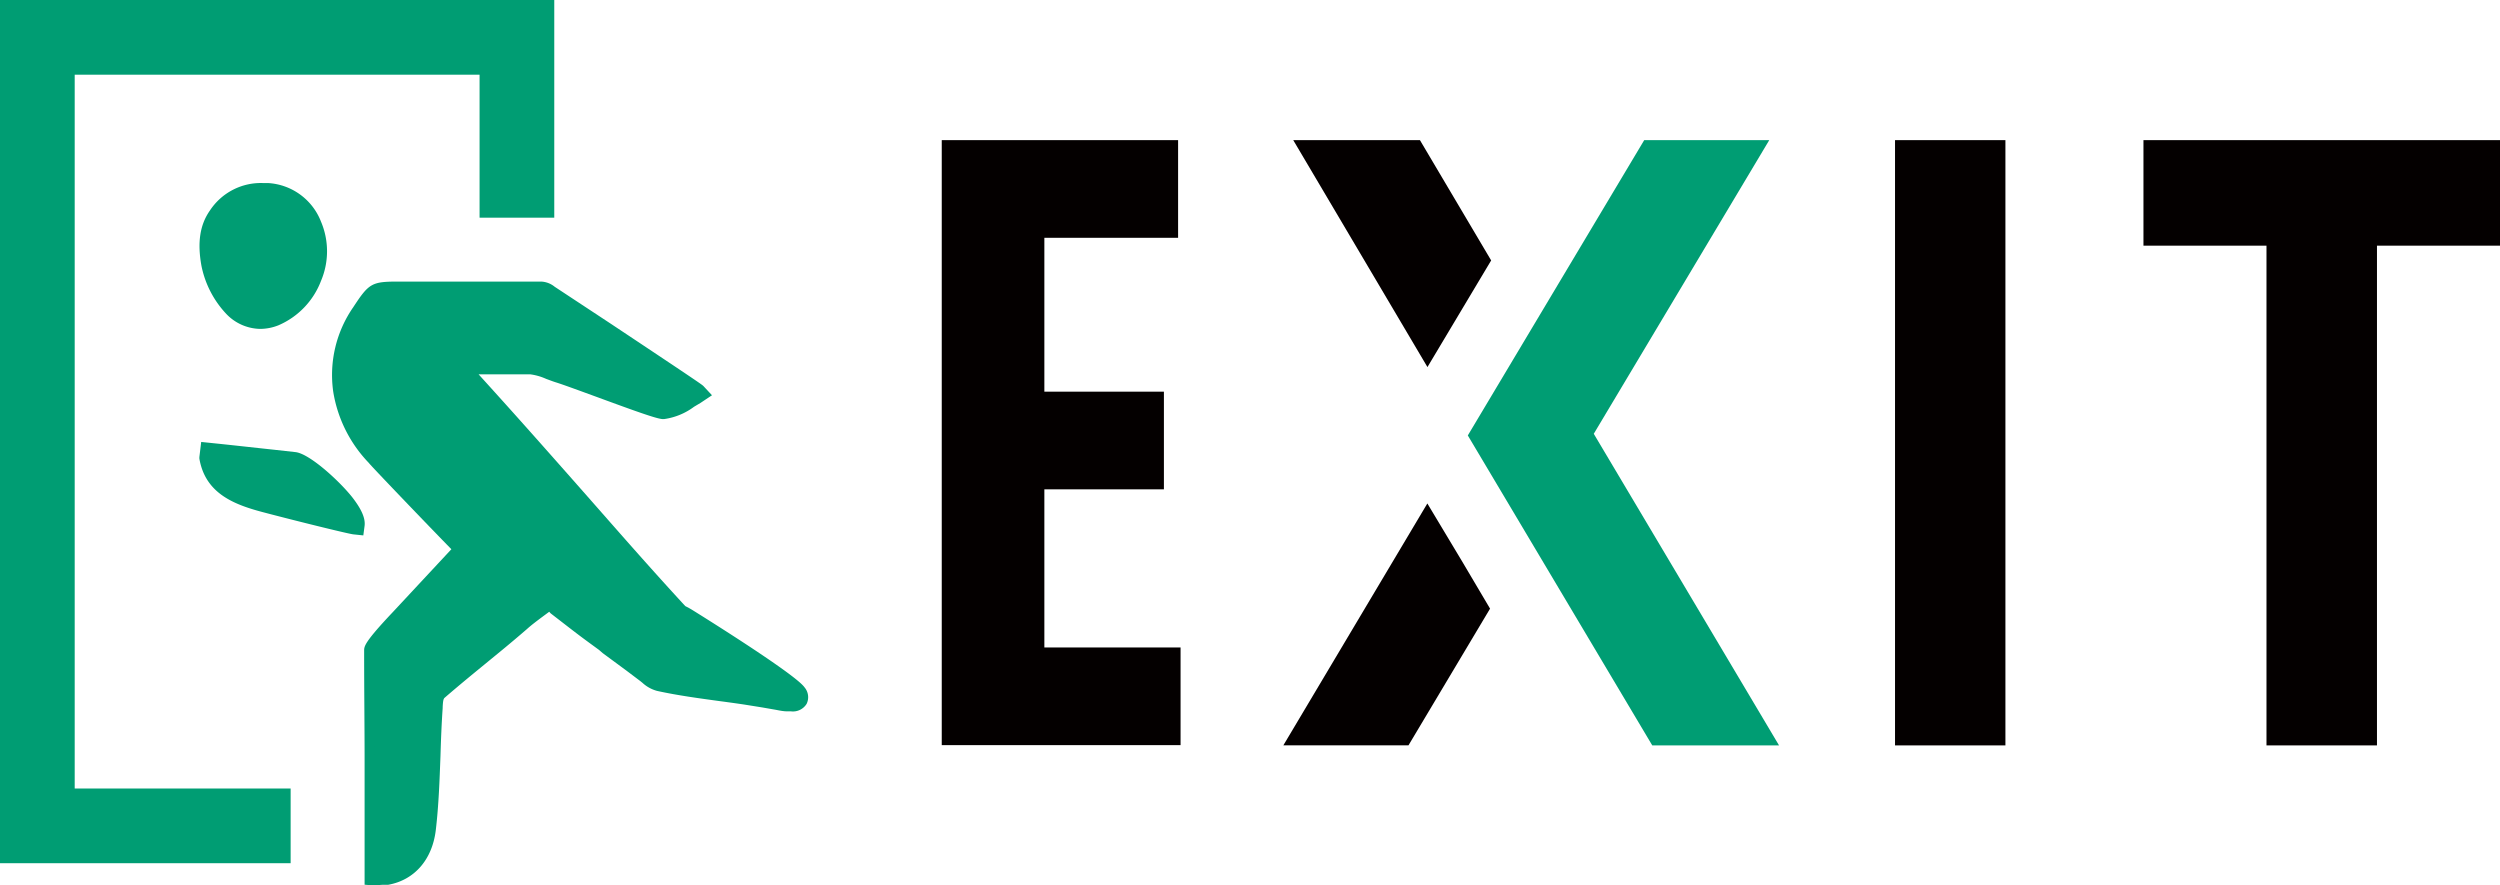
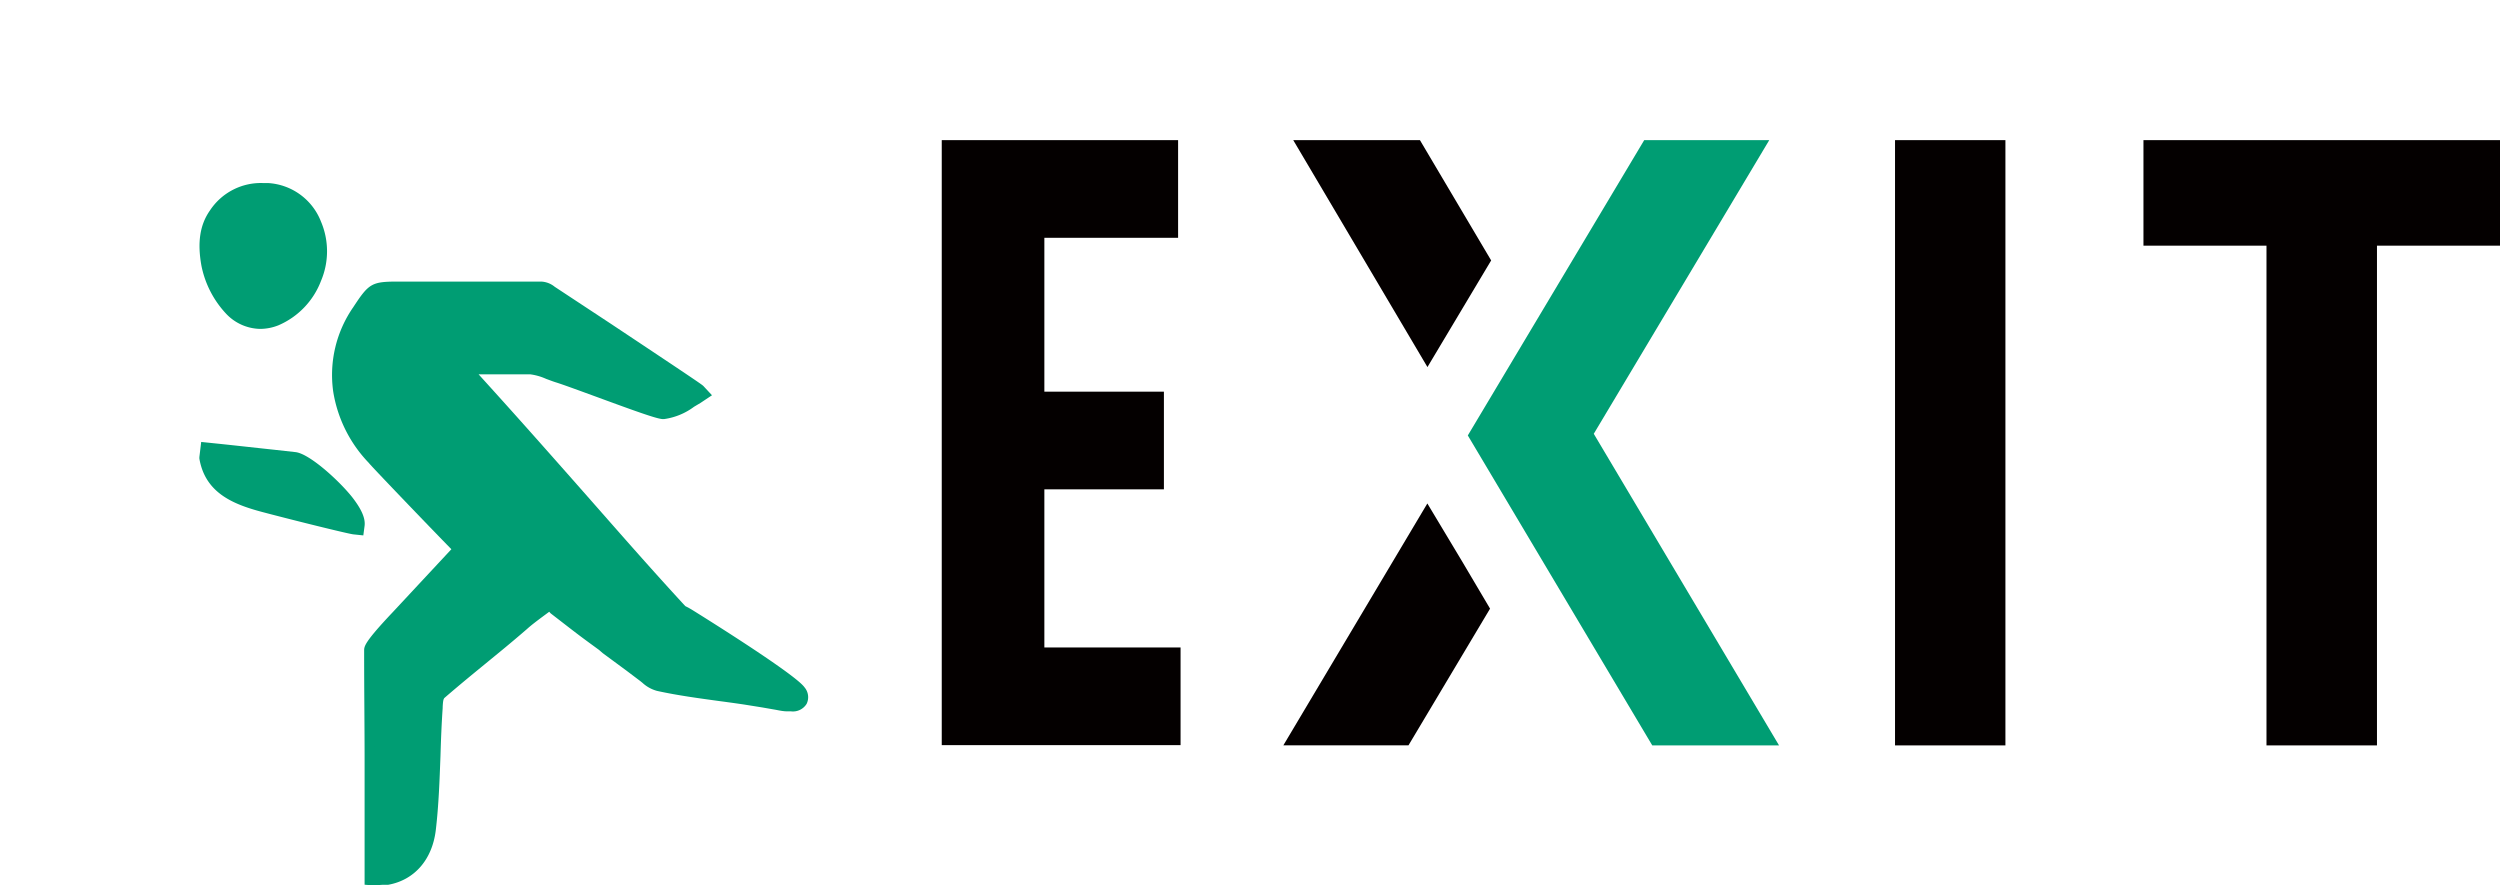
<svg xmlns="http://www.w3.org/2000/svg" viewBox="0 0 273.11 96.73">
  <path fill="#040000" d="M114.09 53.46h13.06V42.79h-13.06V25.98h14.61V15.31h-25.82V81.4h26.09V70.73h-14.88V53.46zM207.02 15.31h12.06v66.12h-12.06zM234.16 15.31v11.53h13.44v54.59h12.07V26.84h13.44V15.31h-38.95zM162.9 28.45l-7.78-13.14h-13.84l14.66 24.79 6.96-11.65zM155.93 55L140.2 81.42h13.67l8.91-14.93-3.04-5.14-3.81-6.35z" />
  <path fill="#009d73" d="M193.28 15.31h-13.66l-19.27 32.26 20.15 33.86h13.85l-20.24-34.04 19.17-32.08z" />
  <g fill="#009d73">
    <path d="M40.83 96.73l-1-.08v-1.71-11.92c0-3.67-.05-7.35-.05-11.94 0-.46 0-.9 3.15-4.23L49.31 60c-2.41-2.46-9-9.33-9-9.41a14.54 14.54 0 0 1-3.91-7.82 13 13 0 0 1 2.21-9.24c1.7-2.59 2-2.77 4.93-2.77h15.55a2.5 2.5 0 0 1 1.51.57l6.07 4c10 6.65 10 6.68 10.18 6.85l.93 1-1.23.82-.72.43a7.1 7.1 0 0 1-3.27 1.35h-.21c-.7-.06-2.82-.82-7.17-2.42-1.92-.7-3.73-1.37-4.52-1.61-.31-.1-.64-.23-1-.36a6.18 6.18 0 0 0-1.76-.5h-5.62c4.2 4.62 7.89 8.8 11.47 12.86s7 8 11.11 12.46l.42.22.26.15c.11.07 11.31 7 12.35 8.51a1.66 1.66 0 0 1 .23 1.8 1.76 1.76 0 0 1-1.72.82H86c-.52 0-1-.13-1.49-.21l-1.26-.22-2-.32q-1.29-.19-2.58-.36c-2.26-.31-4.6-.62-6.88-1.12a3.82 3.82 0 0 1-1.6-.88l-.26-.21-1.51-1.14-2.59-1.91-.39-.34c-.74-.54-1.47-1.07-2.2-1.62s-2.13-1.64-3.09-2.38l-.15-.17-.73.54c-.6.45-1.23.92-1.68 1.33-1.8 1.56-3.2 2.69-4.54 3.79s-2.72 2.22-4.48 3.74c-.15.13-.18.45-.21 1v.11c-.12 1.73-.19 3.51-.24 5.23-.1 2.64-.19 5.38-.51 8.09-.38 3.24-2.33 5.49-5.22 6h-.52c-.31 0-.68.06-.87.06z" />
    <path d="M60 32.23a1.6 1.6 0 0 0-.87-.35H43.51c-2.52 0-2.52 0-4 2.27a11.89 11.89 0 0 0-2 8.47 13.5 13.5 0 0 0 3.62 7.25c3.07 3.23 9.52 10 9.76 10.13-.32.35-6.26 6.64-7.08 7.51-.41.43-2.94 3.07-2.94 3.57 0 9.17.1 14.7.1 23.86v.7c.22 0 1.11-.08 1.26-.08 2.44-.44 4-2.36 4.33-5.07.52-4.41.43-8.85.74-13.27a2.49 2.49 0 0 1 .6-1.82c3.54-3.05 5.46-4.45 9-7.5.86-.79 2.19-1.67 3.14-2.46.24.18 2.92 2.37 3.91 3.1l2.52 1.85c.87.64 1.74 1.27 2.6 1.92l1.52 1.14a3.89 3.89 0 0 0 1.44.9c3.08.67 6.26 1 9.38 1.46 1 .14 1.94.32 2.91.48.59.1 1.18.21 1.78.26s1.57 0 .94-.92c-.73-1.1-9.67-6.76-12-8.18a6.1 6.1 0 0 1-.92-.56c-8.74-9.61-15-17-23.86-26.71-.08-.09-.16-.26-.32-.44h8a12.17 12.17 0 0 1 3.06.9c2.06.64 10.42 3.9 11.47 4S75.14 43.47 76 43c-.12-.18-15.35-10.28-16-10.77M28.42 35.93a5.23 5.23 0 0 1-3.73-1.67A10.72 10.72 0 0 1 22 29c-.45-2.53-.16-4.44.93-6a6.66 6.66 0 0 1 5.86-3h.53a6.62 6.62 0 0 1 5.75 4.22 8.27 8.27 0 0 1 0 6.46 8.61 8.61 0 0 1-4.66 4.86 5.44 5.44 0 0 1-2 .39" />
    <path d="M25.45 33.48A4 4 0 0 0 30 34.53c3.64-1.45 5.69-6.35 4.08-9.87a5.53 5.53 0 0 0-4.81-3.57 5.66 5.66 0 0 0-5.39 2.56 6.64 6.64 0 0 0-.76 5.2 9.66 9.66 0 0 0 2.34 4.63M38.64 58.38c-.36 0-6.8-1.6-10-2.45s-6.22-2.09-6.86-5.83v-.16l.2-1.66 1.06.11c2.46.25 5 .54 6.89.74l2.34.26c1.5.15 4.73 3.07 6.21 4.93 1 1.29 1.45 2.28 1.35 3.12l-.14 1.05z" />
    <path d="M22.87 49.92c.53 3.07 3.14 4.2 6.07 5 3.66 1 9.66 2.41 9.81 2.42.22-1.79-5.25-6.69-6.59-6.83-1.19-.12-5.35-.6-9.23-1l-.06.45" />
-     <path d="M31.75 86.14H8.16V8.16h44.23v15.62h8.16V0H0v94.3h31.75v-8.16z" />
  </g>
</svg>